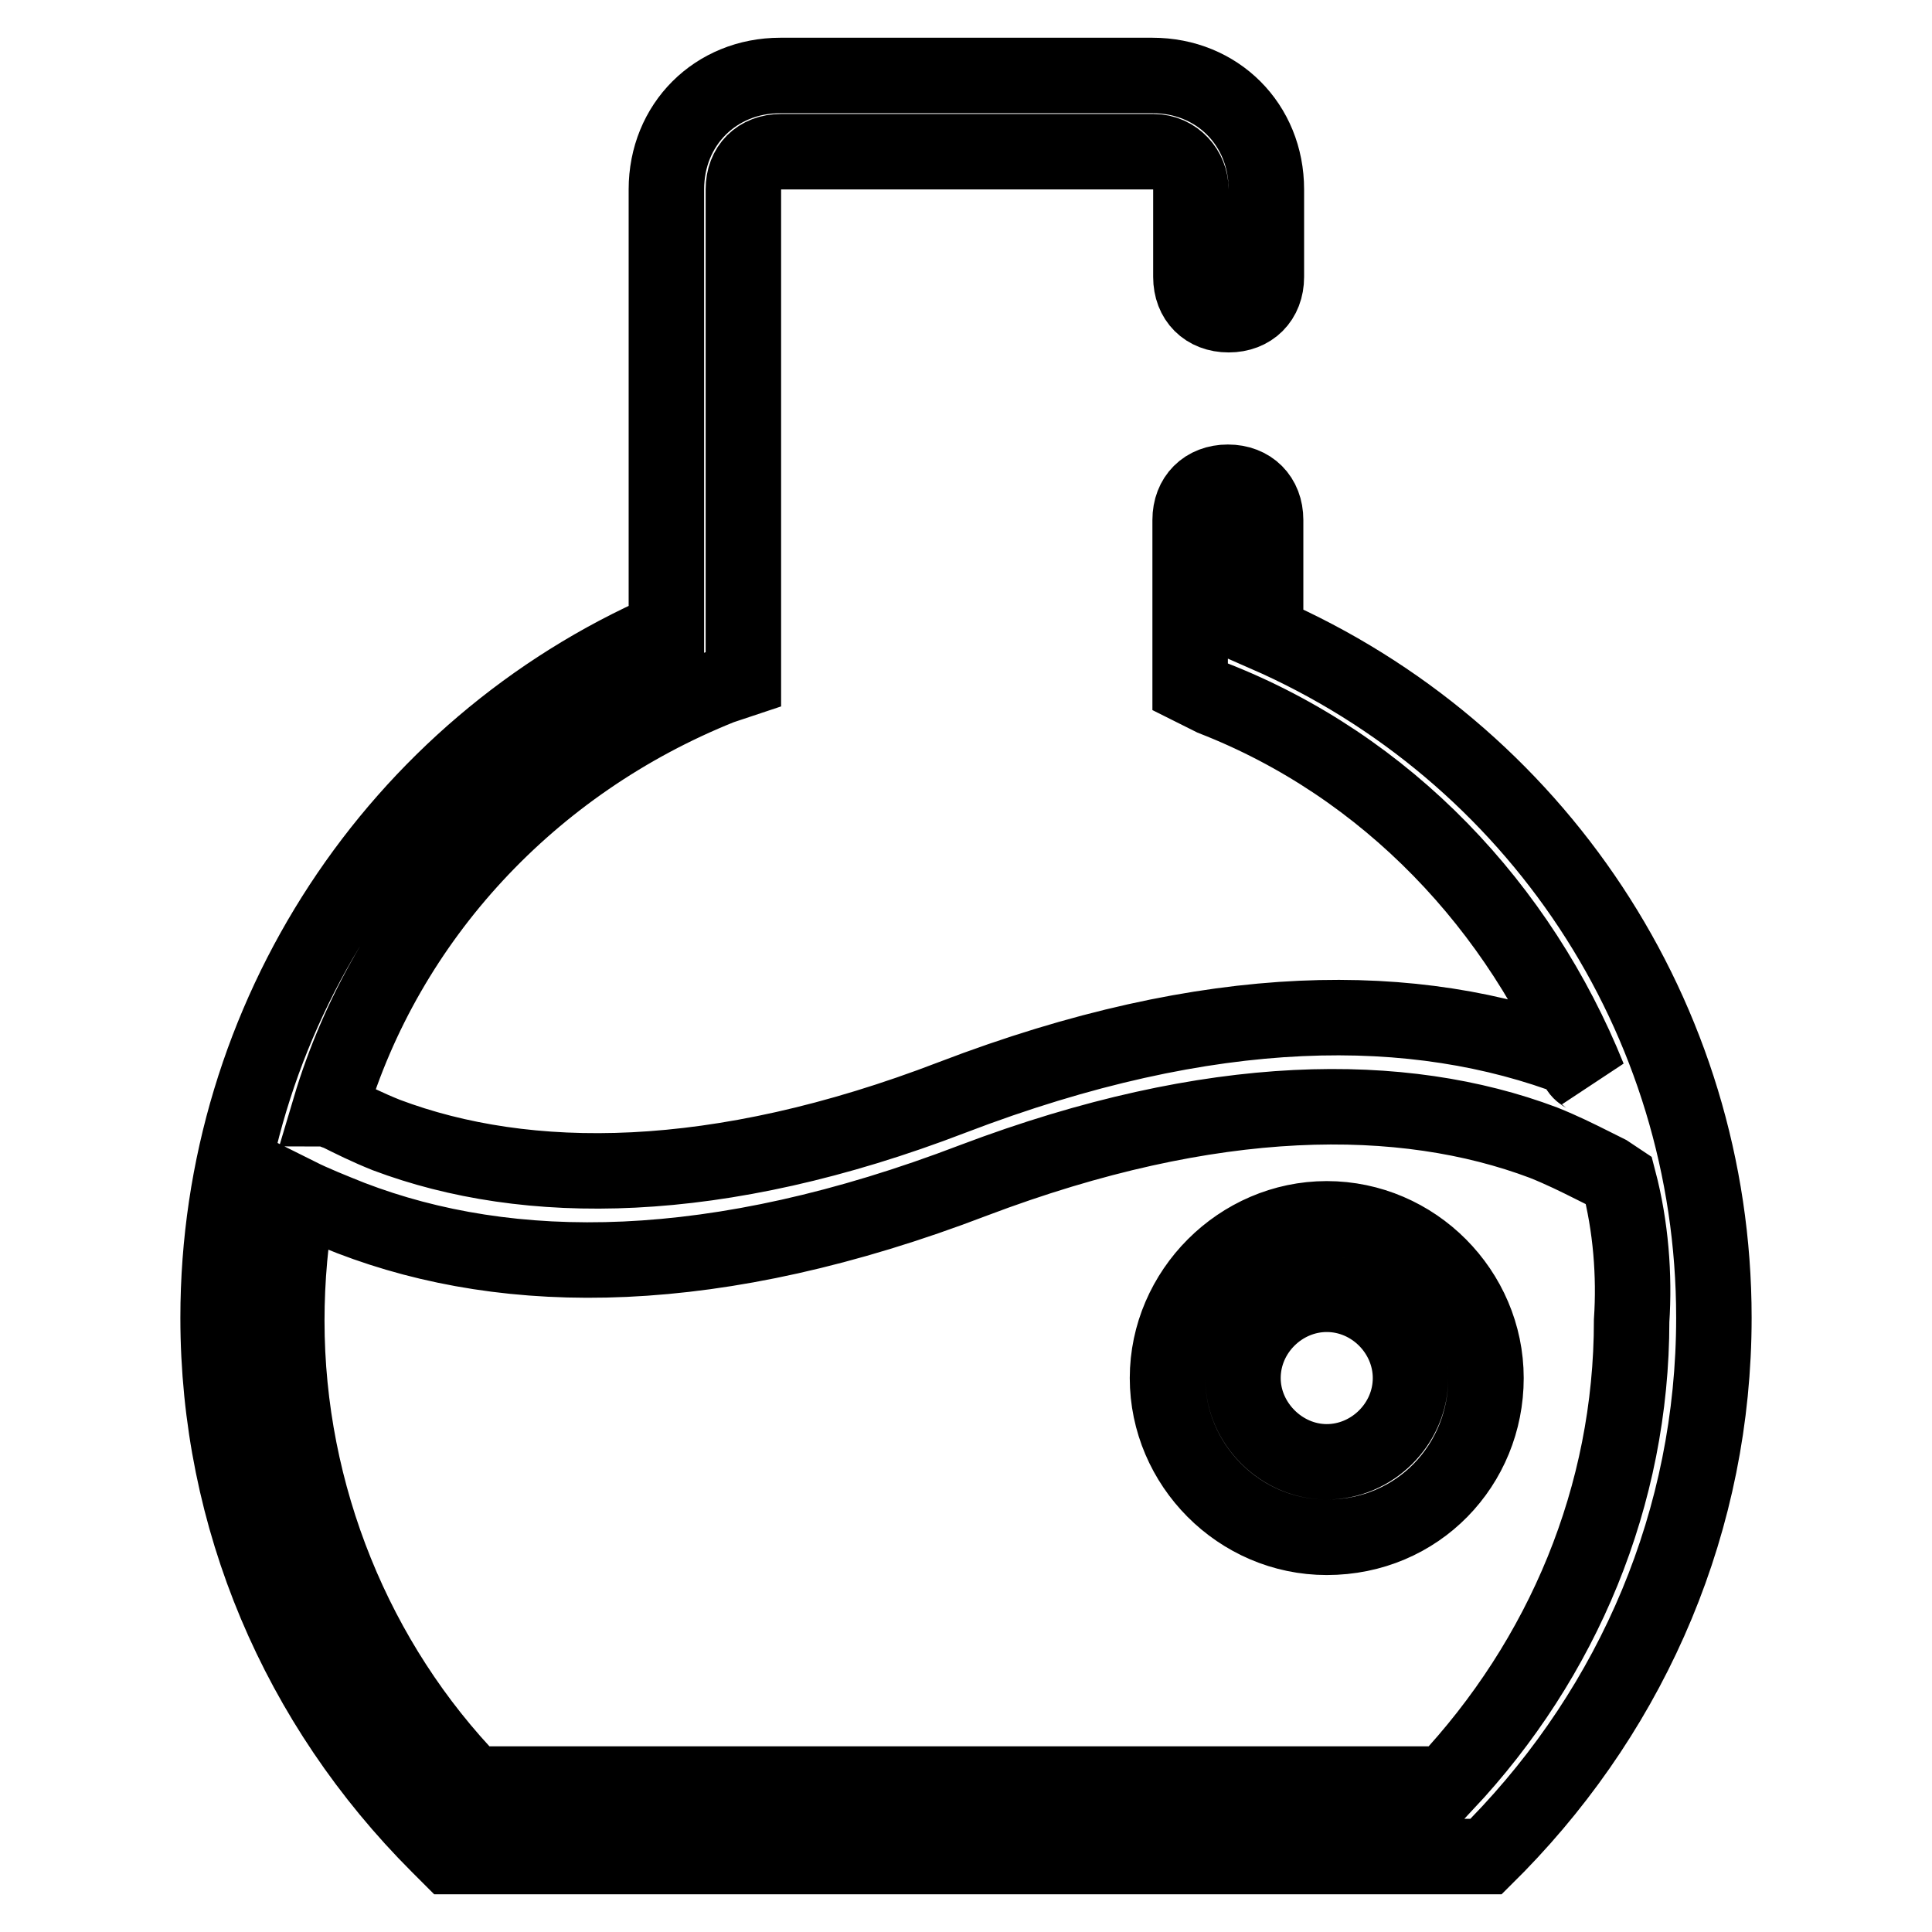
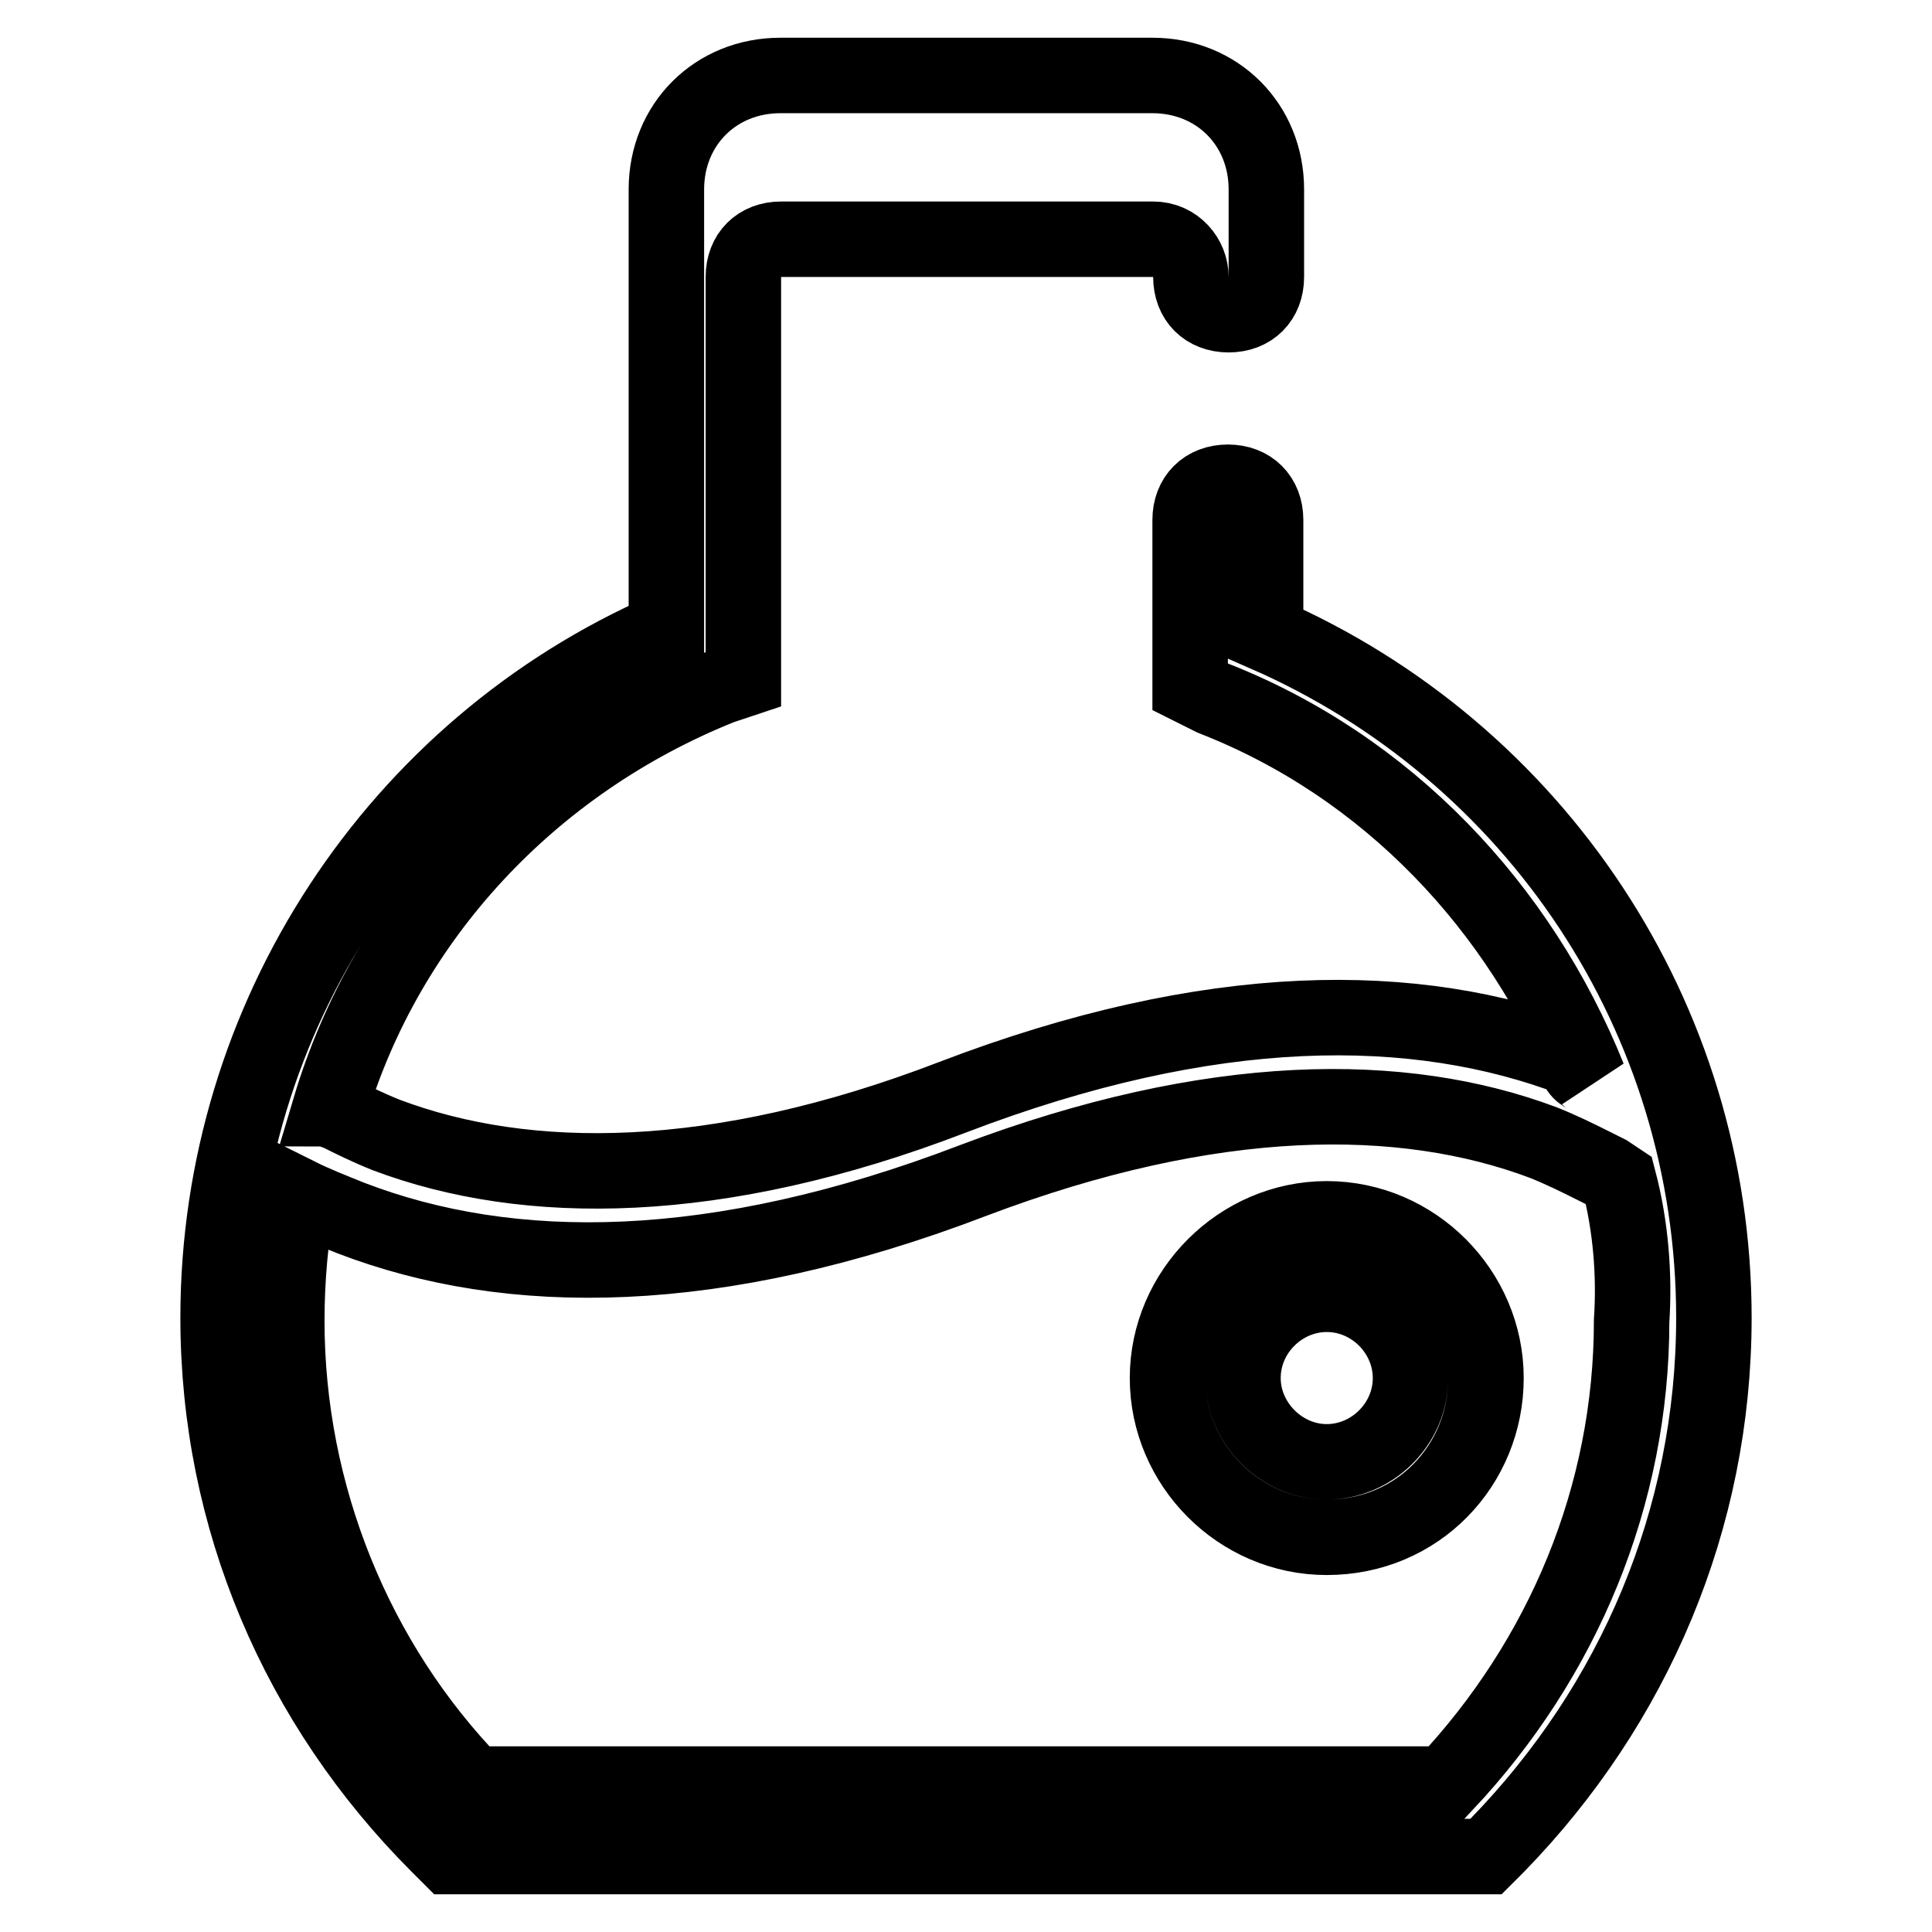
<svg xmlns="http://www.w3.org/2000/svg" version="1.1" x="0px" y="0px" viewBox="0 0 256 256" enable-background="new 0 0 256 256" xml:space="preserve">
  <g>
-     <path stroke-width="10" fill-opacity="0" stroke="#000000" d="M214.5,156.4l-1.5-1l-2-1c-2-1-4-2-6.5-3c-18.6-7-43.8-7-75.5,5c-34.2,13.1-61.4,13.1-82.5,5 c-2.5-1-5-2-7-3c-1,5.5-1.5,11.1-1.5,16.6c0,23.1,9.1,45.3,24.7,61.4h128.8c15.6-16.6,24.7-38.2,24.7-61.4 C216.6,169,216.1,162.5,214.5,156.4L214.5,156.4z M210.5,142.8c-9.1-22.6-26.7-41.3-49.8-50.3l-3-1.5V68.9c0-3,2-5,5-5c3,0,5,2,5,5 V84c35.7,15.6,59.4,50.8,59.4,90.6c0,26.7-10.6,51.3-28.7,69.9l-1.5,1.5H59.6l-1.5-1.5c-18.6-18.6-29.2-43.3-29.2-69.9 c0-39.8,23.7-75.5,59.4-91.1V25.1c0-8.6,6.5-15.1,15.1-15.1h49.3c8.6,0,15.1,6.5,15.1,15.1v11.6c0,3-2,5-5,5c-3,0-5-2-5-5V25.1 c0-2.5-2-5-5-5h-49.3c-3,0-5,2-5,5V90l-3,1c-25.2,10.1-44.3,30.7-51.8,55.9c0.5,0,0.5,0.5,1,0.5c2,1,4,2,6.5,3c18.6,7,43.8,7,75-5 c34.2-13.1,61.4-13.1,82.5-5C209,142.3,210,142.3,210.5,142.8L210.5,142.8z M175.8,203.7c-11.6,0-21.1-9.6-21.1-21.1 s9.6-21.1,21.1-21.1c11.6,0,21.1,9.6,21.1,21.1S187.9,203.7,175.8,203.7z M175.8,193.7c6,0,11.1-5,11.1-11.1c0-6-5-11.1-11.1-11.1 c-6,0-11.1,5-11.1,11.1C164.7,188.6,169.8,193.7,175.8,193.7L175.8,193.7z" />
+     <path stroke-width="10" fill-opacity="0" stroke="#000000" d="M214.5,156.4l-1.5-1l-2-1c-2-1-4-2-6.5-3c-18.6-7-43.8-7-75.5,5c-34.2,13.1-61.4,13.1-82.5,5 c-2.5-1-5-2-7-3c-1,5.5-1.5,11.1-1.5,16.6c0,23.1,9.1,45.3,24.7,61.4h128.8c15.6-16.6,24.7-38.2,24.7-61.4 C216.6,169,216.1,162.5,214.5,156.4L214.5,156.4z M210.5,142.8c-9.1-22.6-26.7-41.3-49.8-50.3l-3-1.5V68.9c0-3,2-5,5-5c3,0,5,2,5,5 V84c35.7,15.6,59.4,50.8,59.4,90.6c0,26.7-10.6,51.3-28.7,69.9l-1.5,1.5H59.6l-1.5-1.5c-18.6-18.6-29.2-43.3-29.2-69.9 c0-39.8,23.7-75.5,59.4-91.1V25.1c0-8.6,6.5-15.1,15.1-15.1h49.3c8.6,0,15.1,6.5,15.1,15.1v11.6c0,3-2,5-5,5c-3,0-5-2-5-5c0-2.5-2-5-5-5h-49.3c-3,0-5,2-5,5V90l-3,1c-25.2,10.1-44.3,30.7-51.8,55.9c0.5,0,0.5,0.5,1,0.5c2,1,4,2,6.5,3c18.6,7,43.8,7,75-5 c34.2-13.1,61.4-13.1,82.5-5C209,142.3,210,142.3,210.5,142.8L210.5,142.8z M175.8,203.7c-11.6,0-21.1-9.6-21.1-21.1 s9.6-21.1,21.1-21.1c11.6,0,21.1,9.6,21.1,21.1S187.9,203.7,175.8,203.7z M175.8,193.7c6,0,11.1-5,11.1-11.1c0-6-5-11.1-11.1-11.1 c-6,0-11.1,5-11.1,11.1C164.7,188.6,169.8,193.7,175.8,193.7L175.8,193.7z" />
  </g>
</svg>